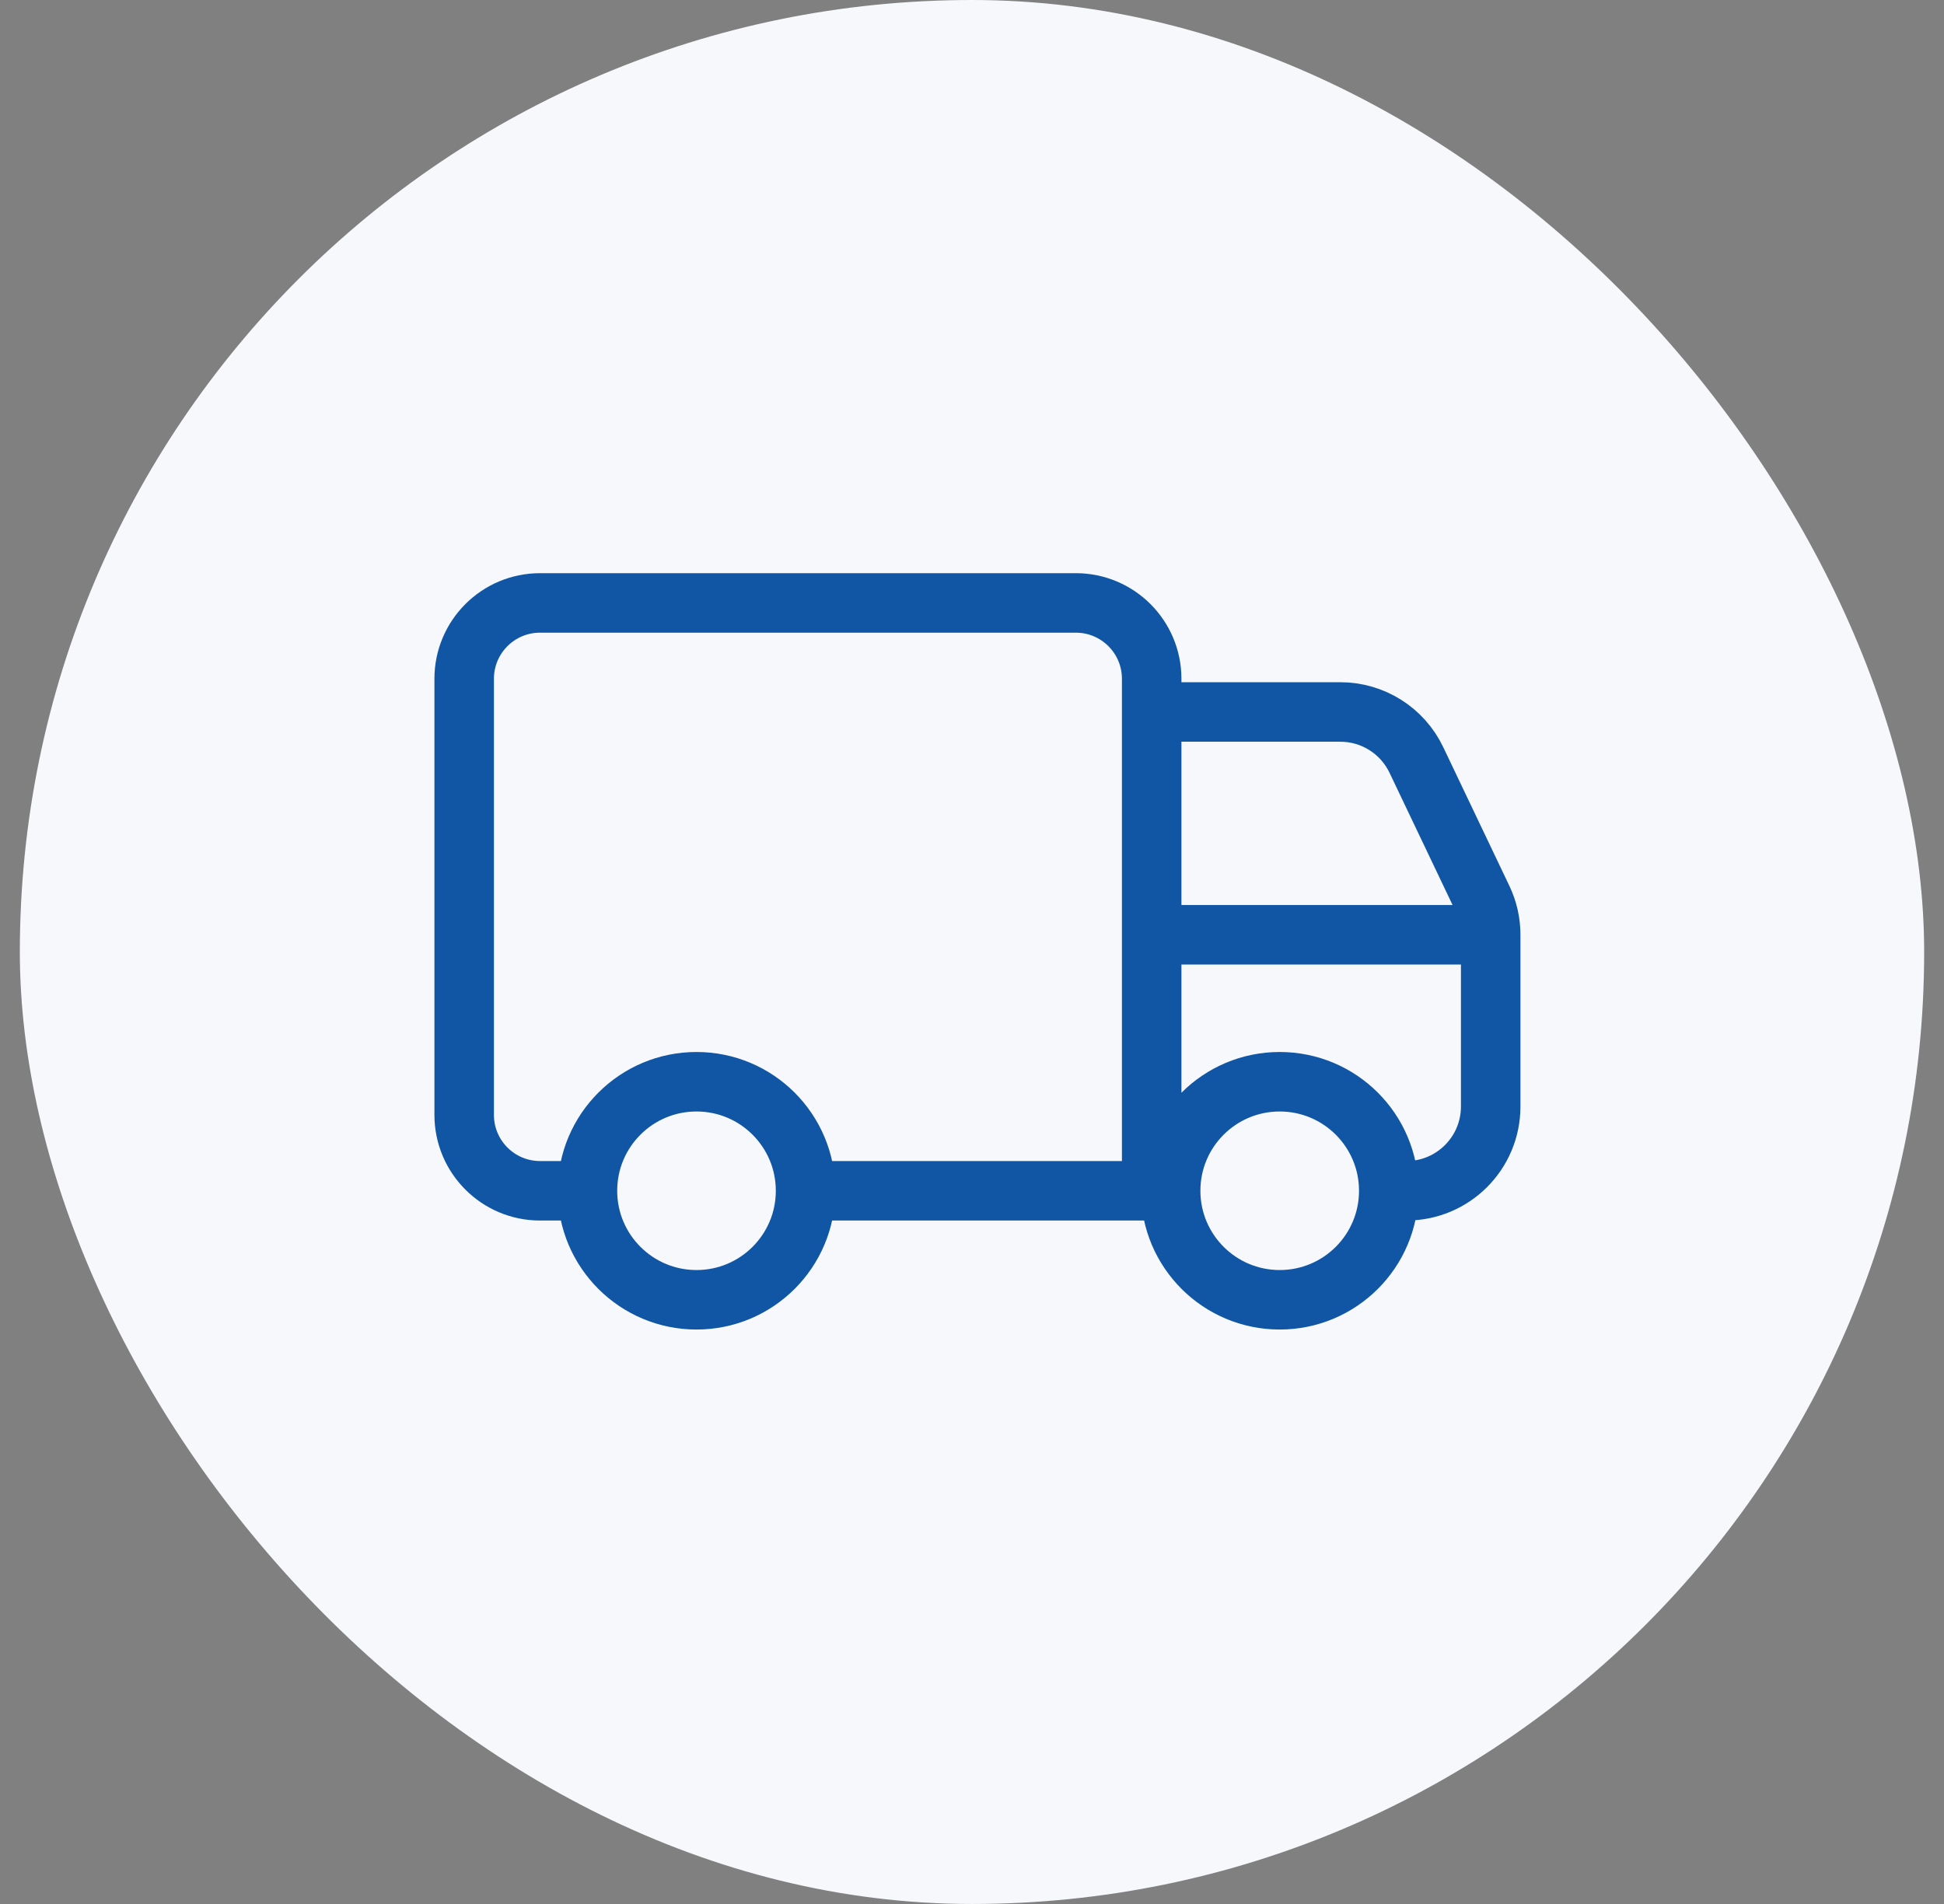
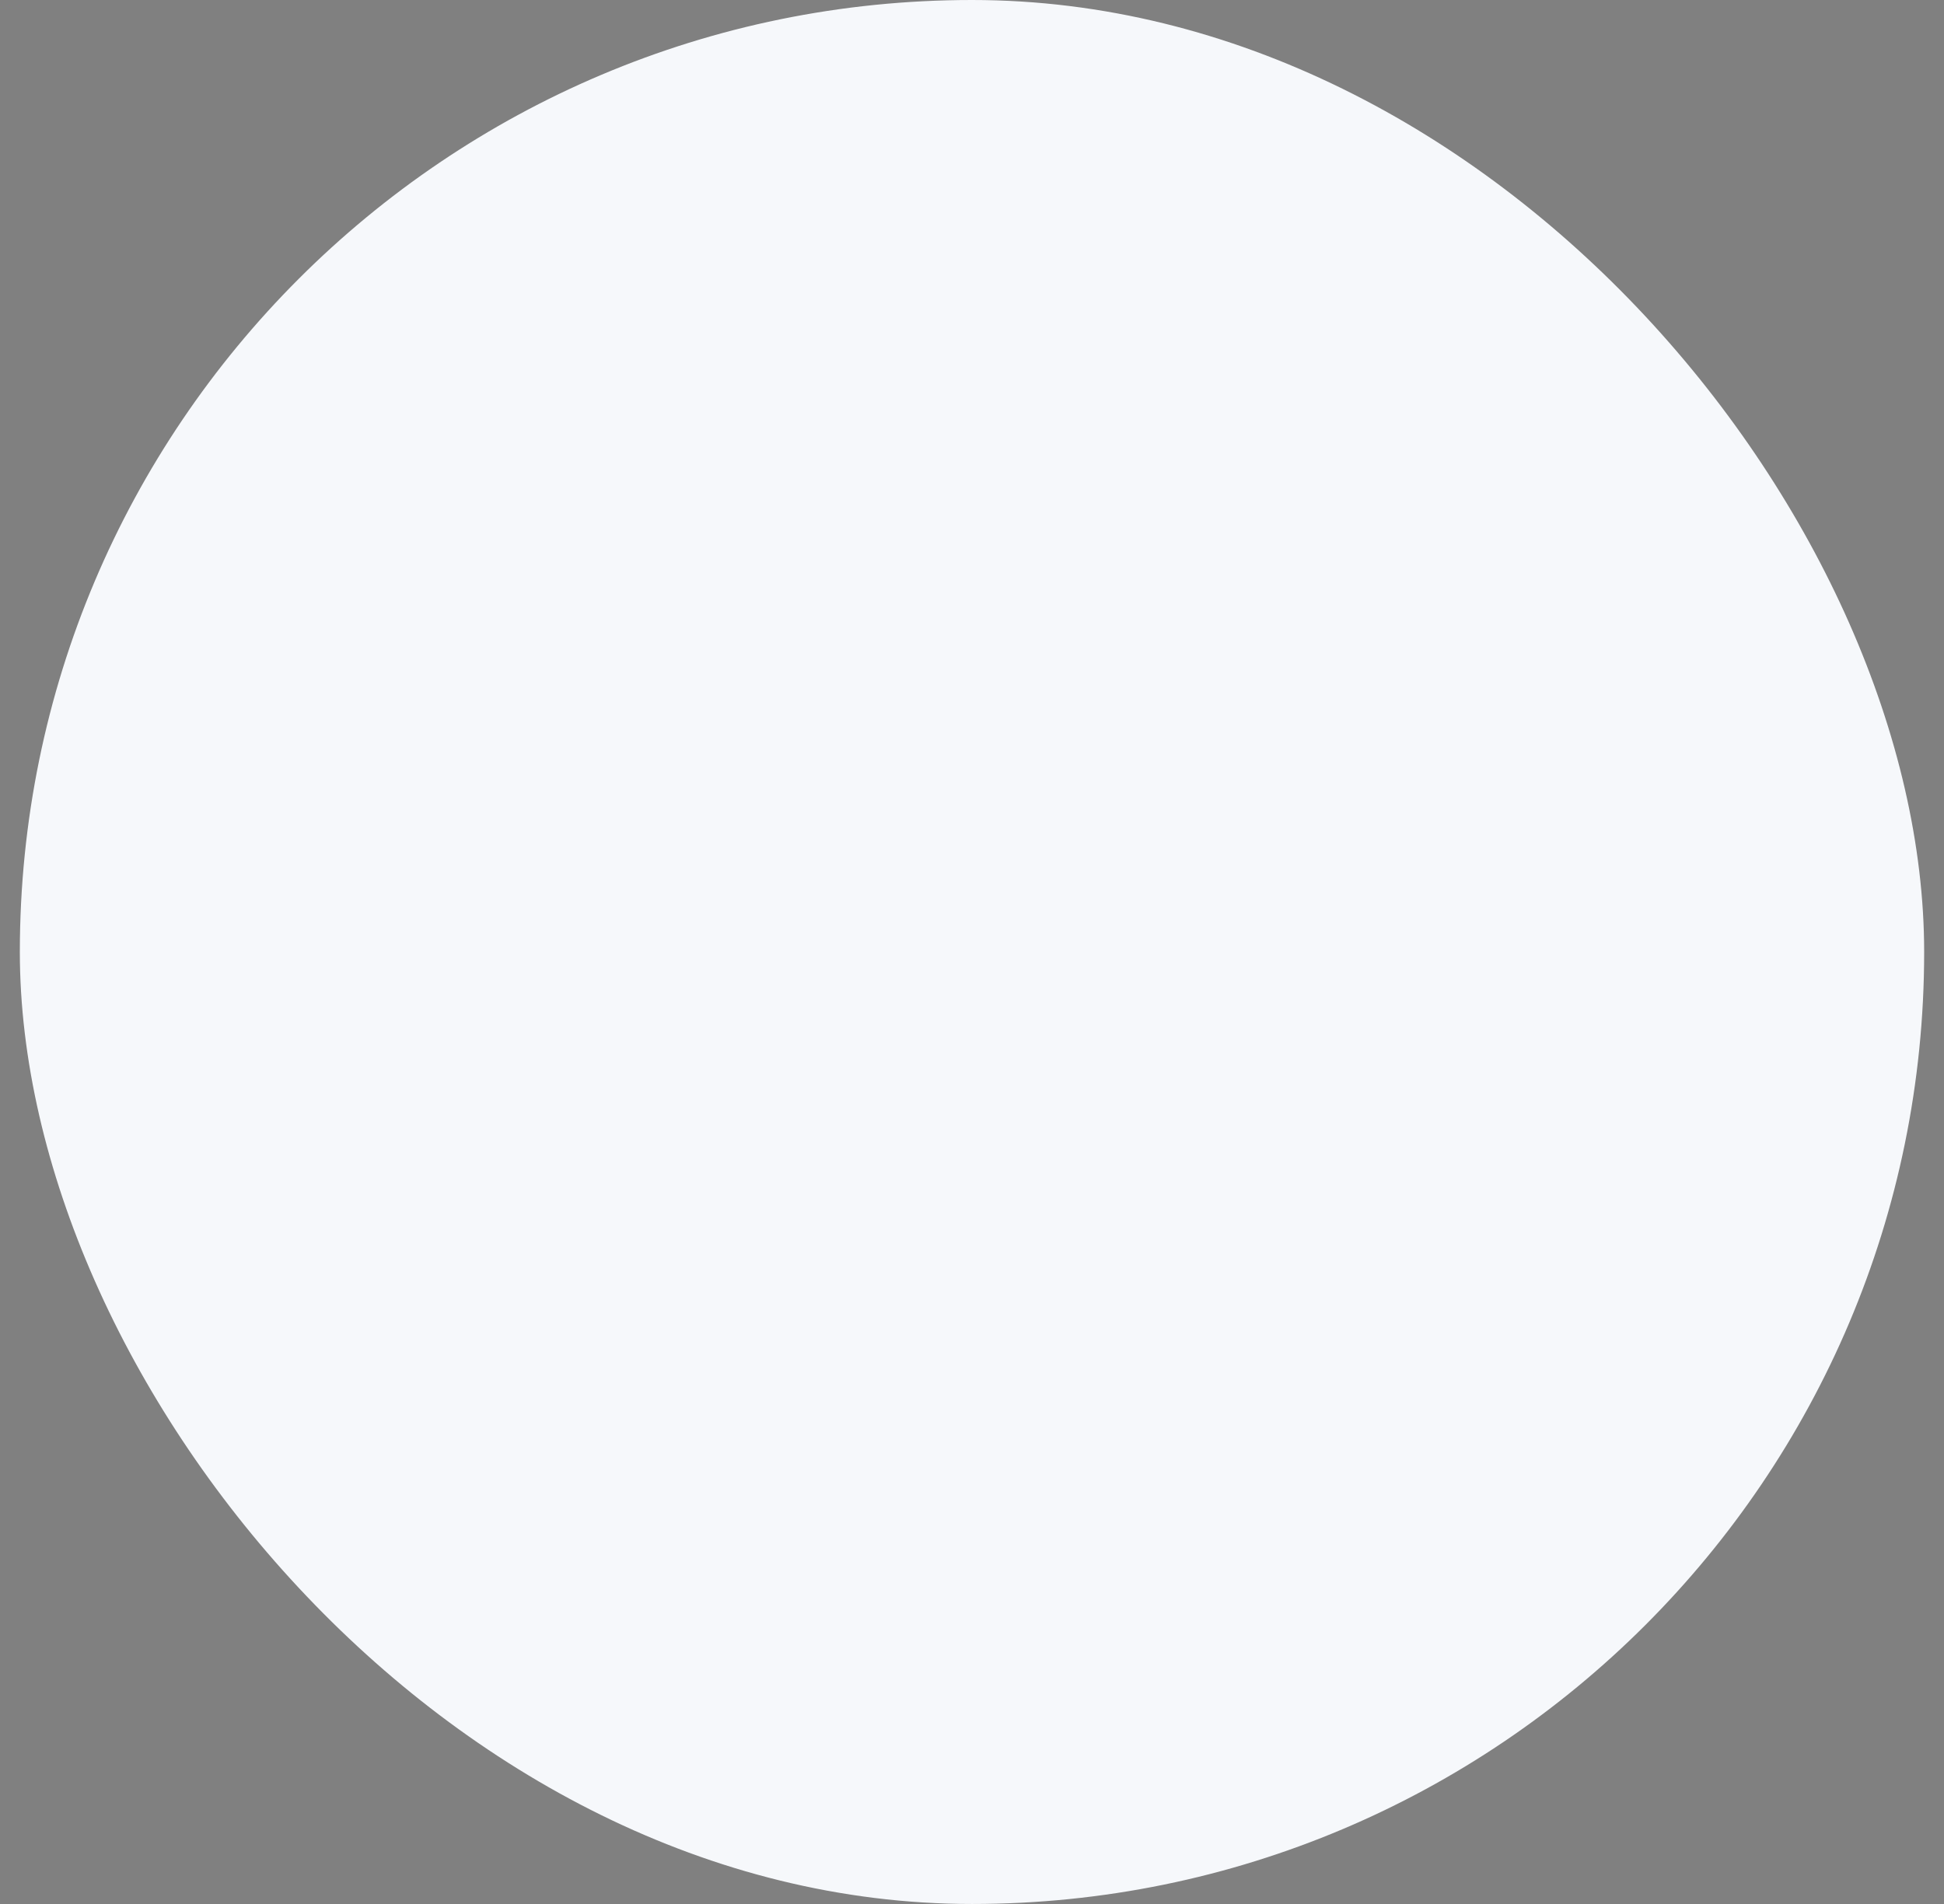
<svg xmlns="http://www.w3.org/2000/svg" width="49" height="48" viewBox="0 0 49 48" fill="none">
  <rect x="0" y="0" width="49" height="48" fill="#808080" stroke="none" />
  <rect x="0.5" width="48" height="48" rx="24" fill="#F6F8FB" />
-   <path d="M29.029 17.949H33.784C34.603 17.949 35.349 18.42 35.701 19.159L37.368 22.656C37.504 22.94 37.574 23.251 37.574 23.566V23.566M35.005 30.02H35.451C36.623 30.02 37.574 29.069 37.574 27.896V23.566M35.005 30.02C35.005 31.538 33.774 32.768 32.256 32.768C30.738 32.768 29.507 31.538 29.507 30.02M35.005 30.02C35.005 28.501 33.774 27.271 32.256 27.271C30.738 27.271 29.507 28.501 29.507 30.02M29.029 30.02H29.507M29.029 30.02H20.305M29.029 30.02V23.566M14.807 30.02H13.612C12.556 30.02 11.7 29.163 11.7 28.107V17.112C11.7 16.056 12.556 15.2 13.612 15.2H27.117C28.173 15.2 29.029 16.056 29.029 17.112V23.566M14.807 30.02C14.807 31.538 16.038 32.768 17.556 32.768C19.074 32.768 20.305 31.538 20.305 30.02M14.807 30.02C14.807 28.501 16.038 27.271 17.556 27.271C19.074 27.271 20.305 28.501 20.305 30.02M29.029 23.566H37.574" stroke="#1056A4" stroke-width="1.5" />
</svg>